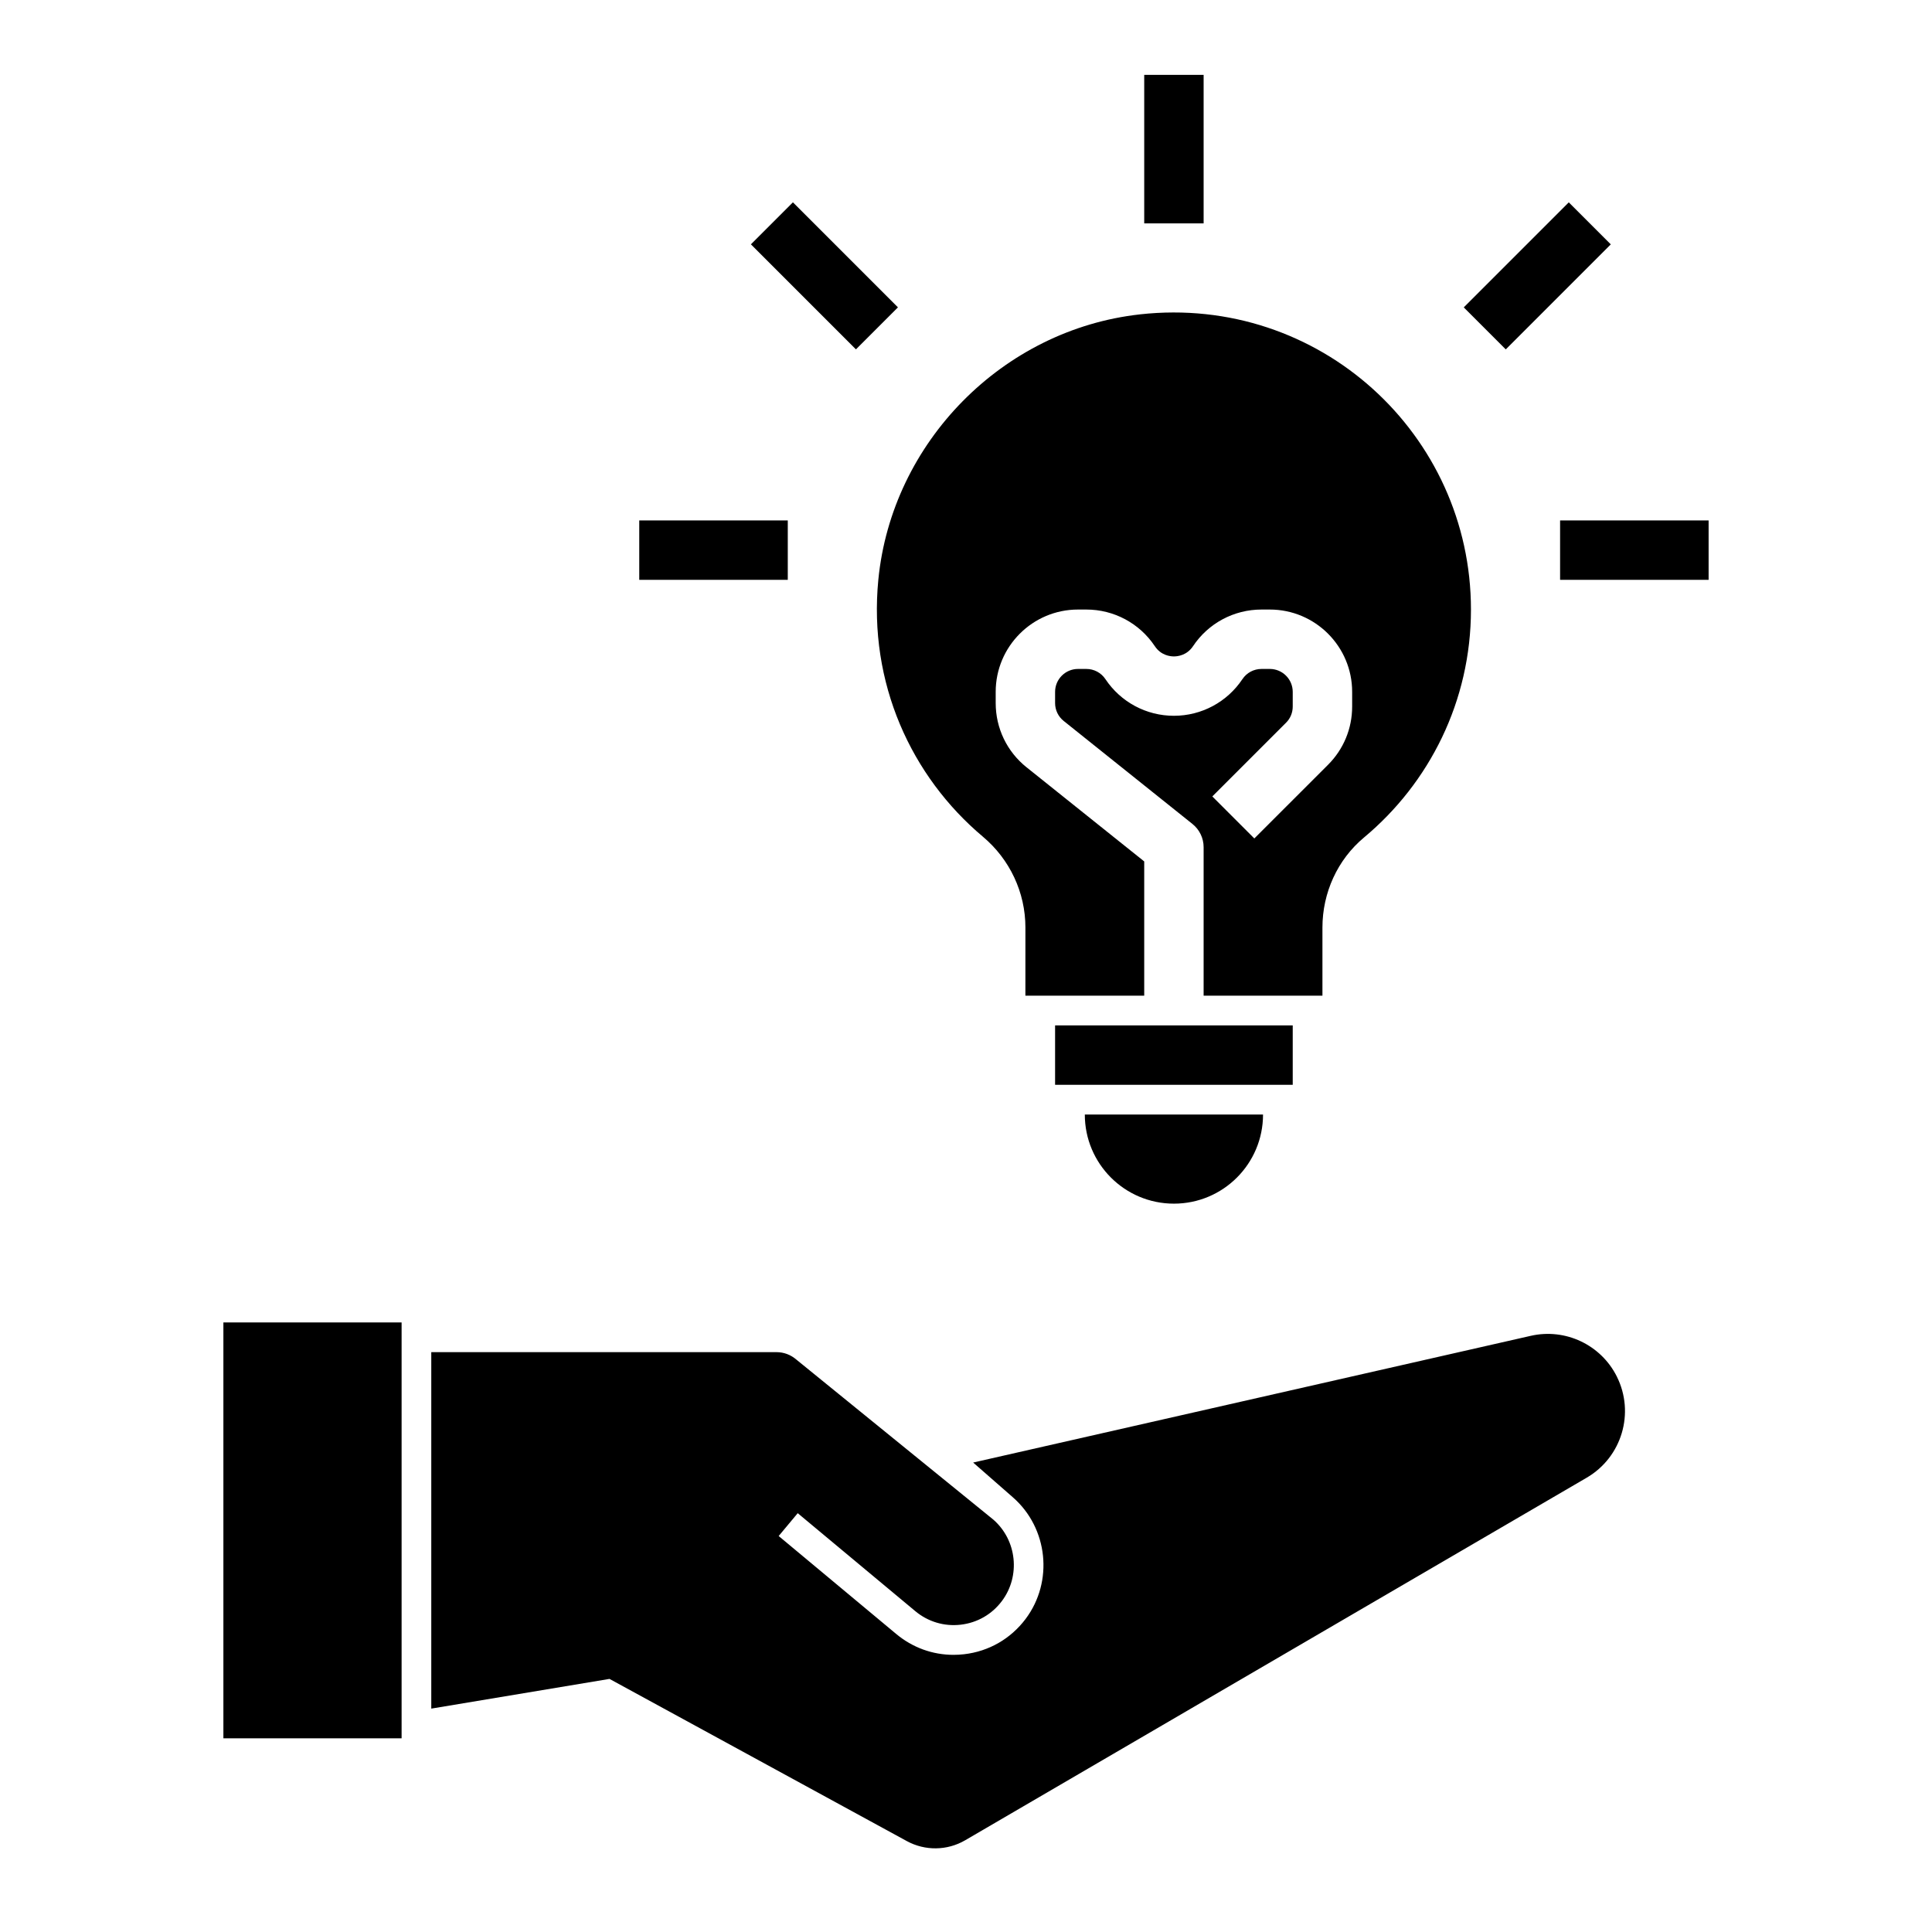
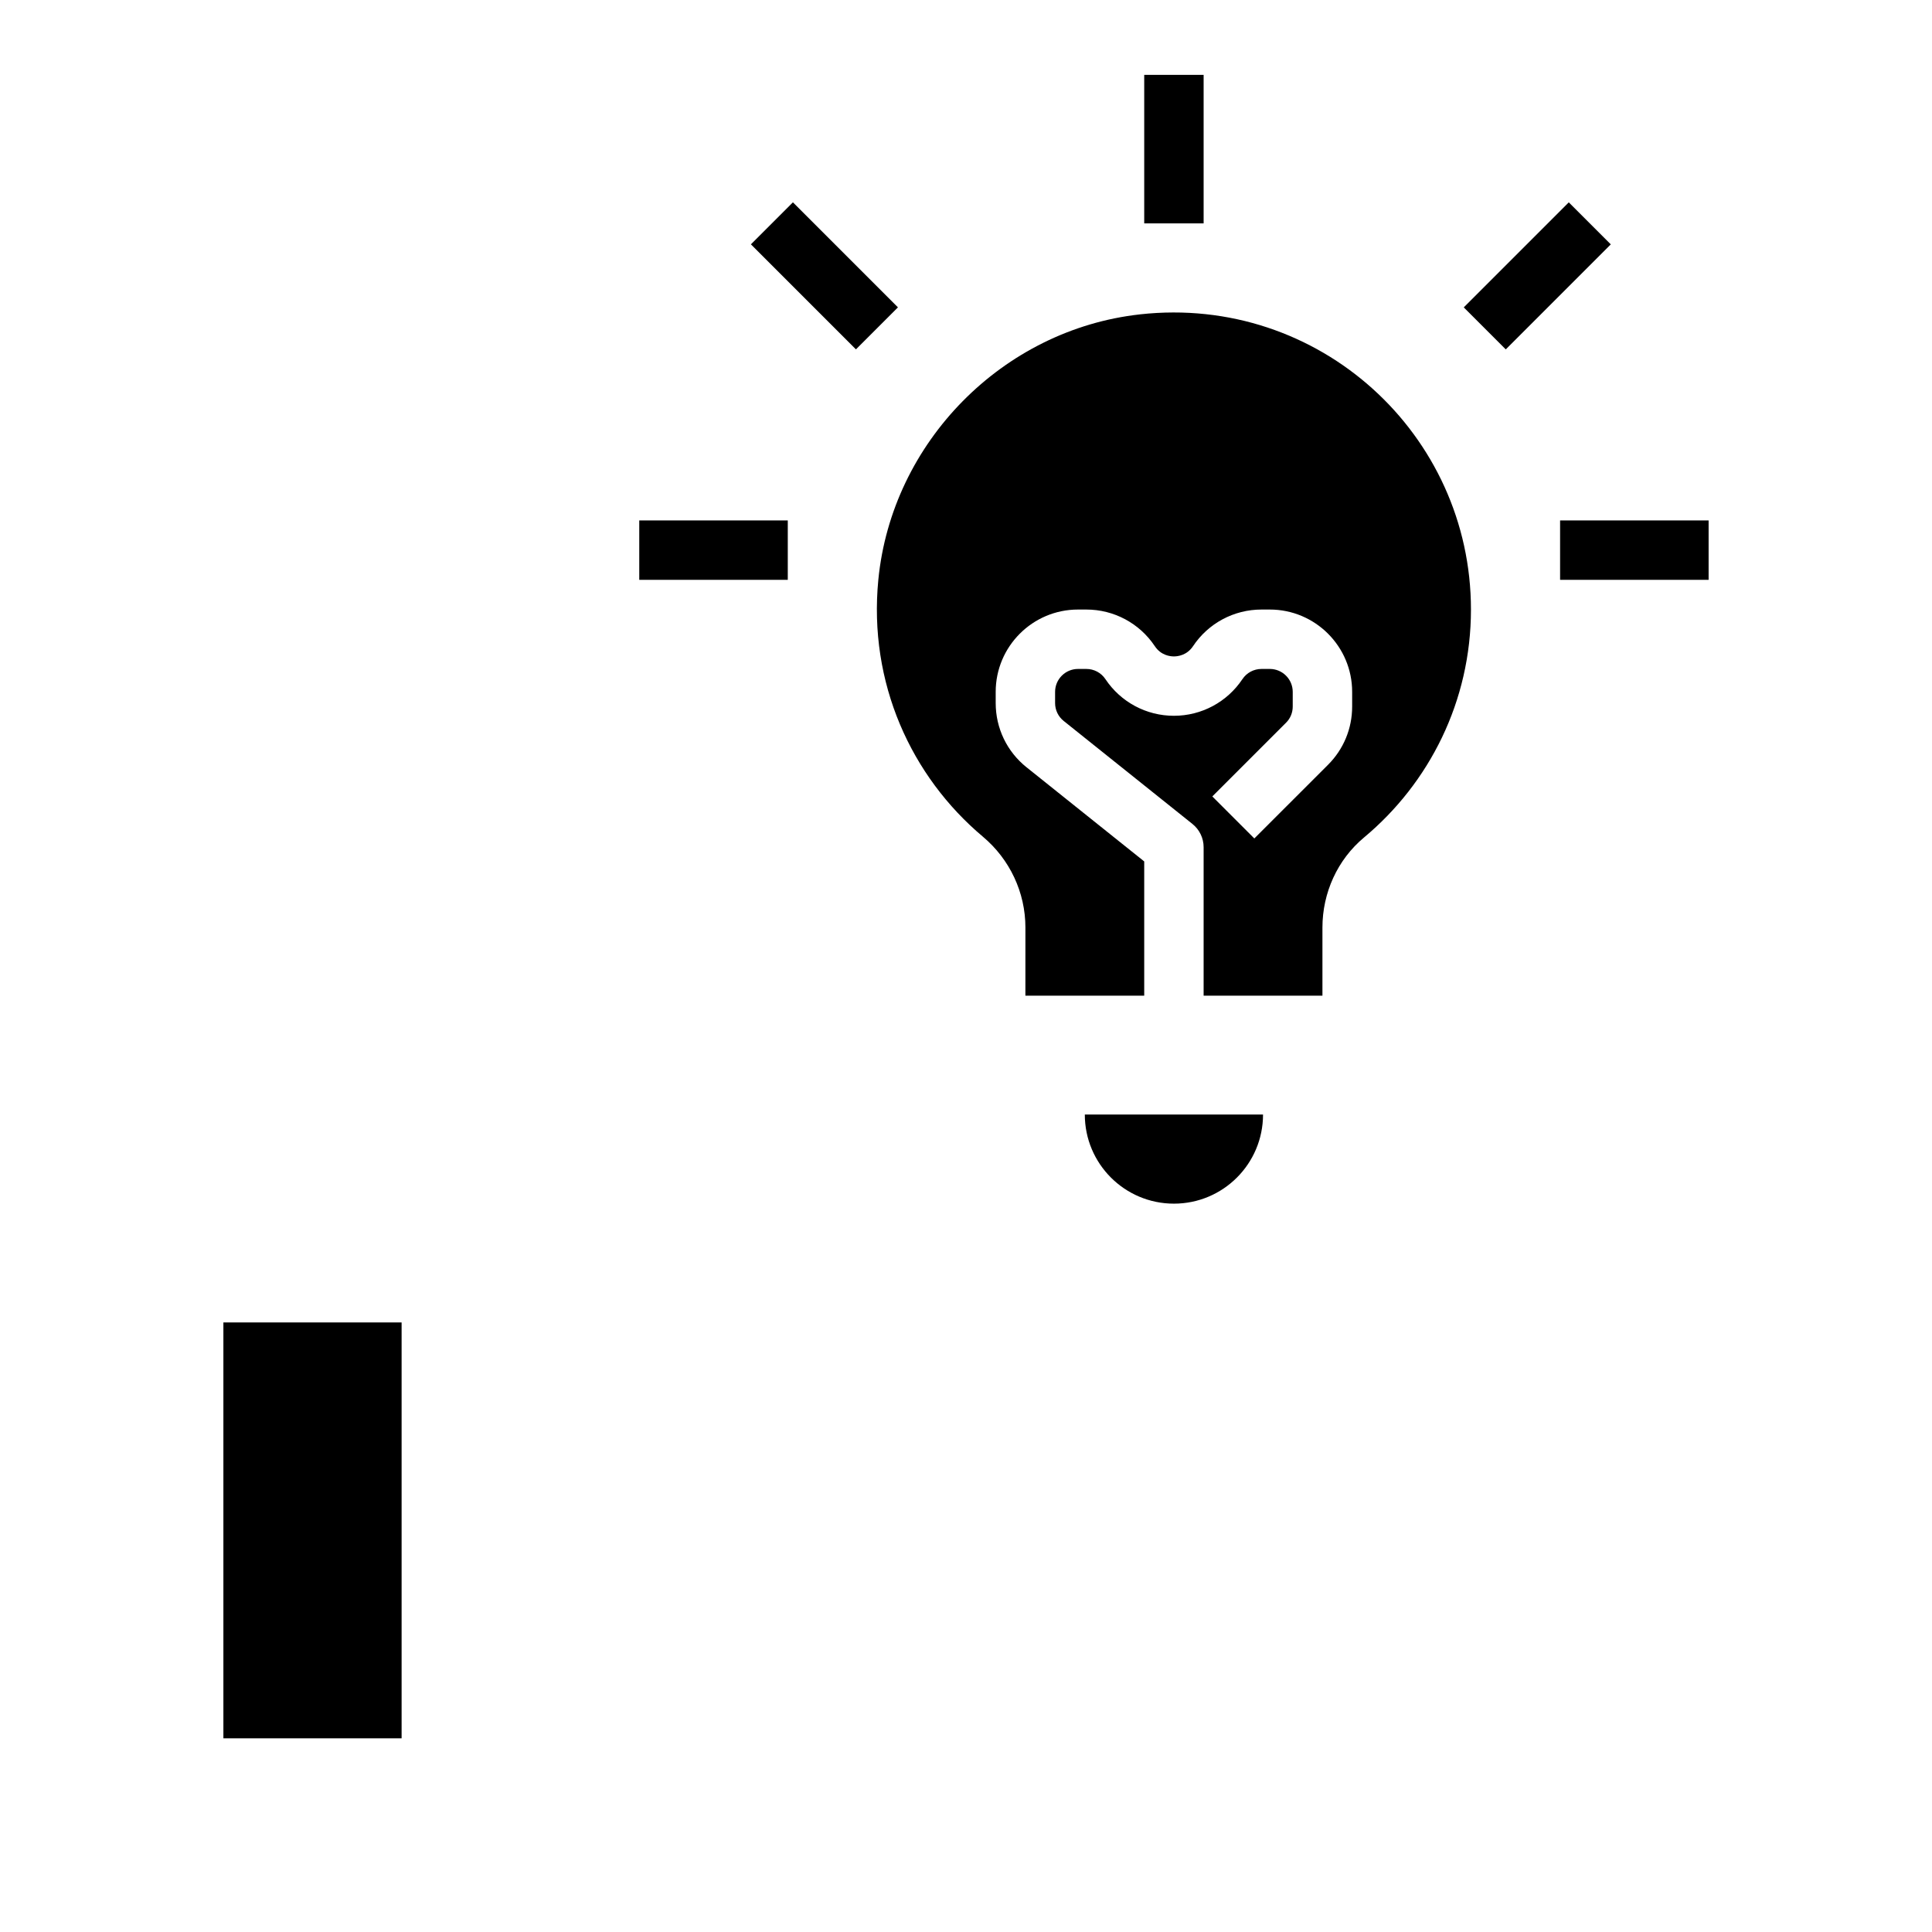
<svg xmlns="http://www.w3.org/2000/svg" fill="#000000" width="800px" height="800px" version="1.1" viewBox="144 144 512 512">
  <g>
-     <path d="m423.61 415.74h62.977v15.742h-62.977z" />
    <path d="m455.1 462.98c13.043 0 23.617-10.57 23.617-23.617h-47.23c0 13.043 10.57 23.617 23.613 23.617z" />
    <path d="m446.12 227.31c-36.383 4.023-65.793 33.883-69.352 70.32-2.668 27.348 8.699 52.129 27.719 68.109 7.117 5.984 11.258 14.77 11.258 24.066l-0.004 18.066h31.488v-35.582l-31.172-24.938c-5.203-4.156-8.188-10.367-8.188-17.035v-2.969c0-12.027 9.785-21.812 21.812-21.812h2.203c7.312 0 14.098 3.629 18.16 9.715 1.629 2.449 4.078 2.707 5.055 2.707 0.977 0 3.426-0.262 5.055-2.699 4.055-6.094 10.848-9.723 18.152-9.723h2.203c12.039 0 21.824 9.785 21.824 21.812v3.898c0 5.824-2.266 11.305-6.383 15.422l-19.539 19.531-11.133-11.133 19.531-19.531c1.148-1.133 1.777-2.668 1.777-4.289v-3.898c0-3.344-2.723-6.07-6.07-6.07h-2.203c-2.039 0-3.93 1.008-5.062 2.707-4.062 6.078-10.84 9.707-18.152 9.707s-14.09-3.629-18.152-9.715c-1.125-1.691-3.016-2.699-5.055-2.699h-2.203c-3.352 0-6.078 2.727-6.078 6.07v2.969c0 1.852 0.828 3.582 2.281 4.746l34.125 27.301c1.867 1.496 2.957 3.754 2.957 6.148v39.359h31.488v-18.066c0-9.203 3.977-17.996 11.043-23.883 17.293-14.43 28.316-36.102 28.316-60.387 0-46.438-40.203-83.477-87.703-78.227z" />
    <path d="m447.23 163.84h15.742v39.359h-15.742z" />
    <path d="m343 208.75 11.133-11.133 27.832 27.836-11.133 11.133z" />
    <path d="m531.91 225.46 27.832-27.832 11.133 11.133-27.832 27.832z" />
    <path d="m557.44 281.92h39.359v15.742h-39.359z" />
    <path d="m313.41 281.92h39.359v15.742h-39.359z" />
    <path d="m203.2 494.46h47.23v110.21h-47.23z" />
-     <path d="m572.48 508.8c-4.211-8.422-13.633-12.879-22.812-10.793l-147.77 33.582 10.531 9.219c9.32 8.156 10.801 22.301 3.379 32.211-3.961 5.273-9.738 8.605-16.289 9.367-0.953 0.109-1.891 0.164-2.824 0.164-5.543 0-10.848-1.914-15.184-5.527l-31.156-25.961 5.047-6.055 31.156 25.961c3.394 2.824 7.676 4.102 12.051 3.59 4.383-0.512 8.258-2.738 10.902-6.266 4.977-6.637 3.984-16.105-2.25-21.562l-52.262-42.461c-1.453-1.246-3.289-1.938-5.203-1.938h-91.504v94.465l47.23-7.871 78.793 42.98c4.84 2.637 10.707 2.559 15.469-0.219l164.7-96.078c9.32-5.434 12.816-17.164 7.992-26.809z" />
  </g>
</svg>